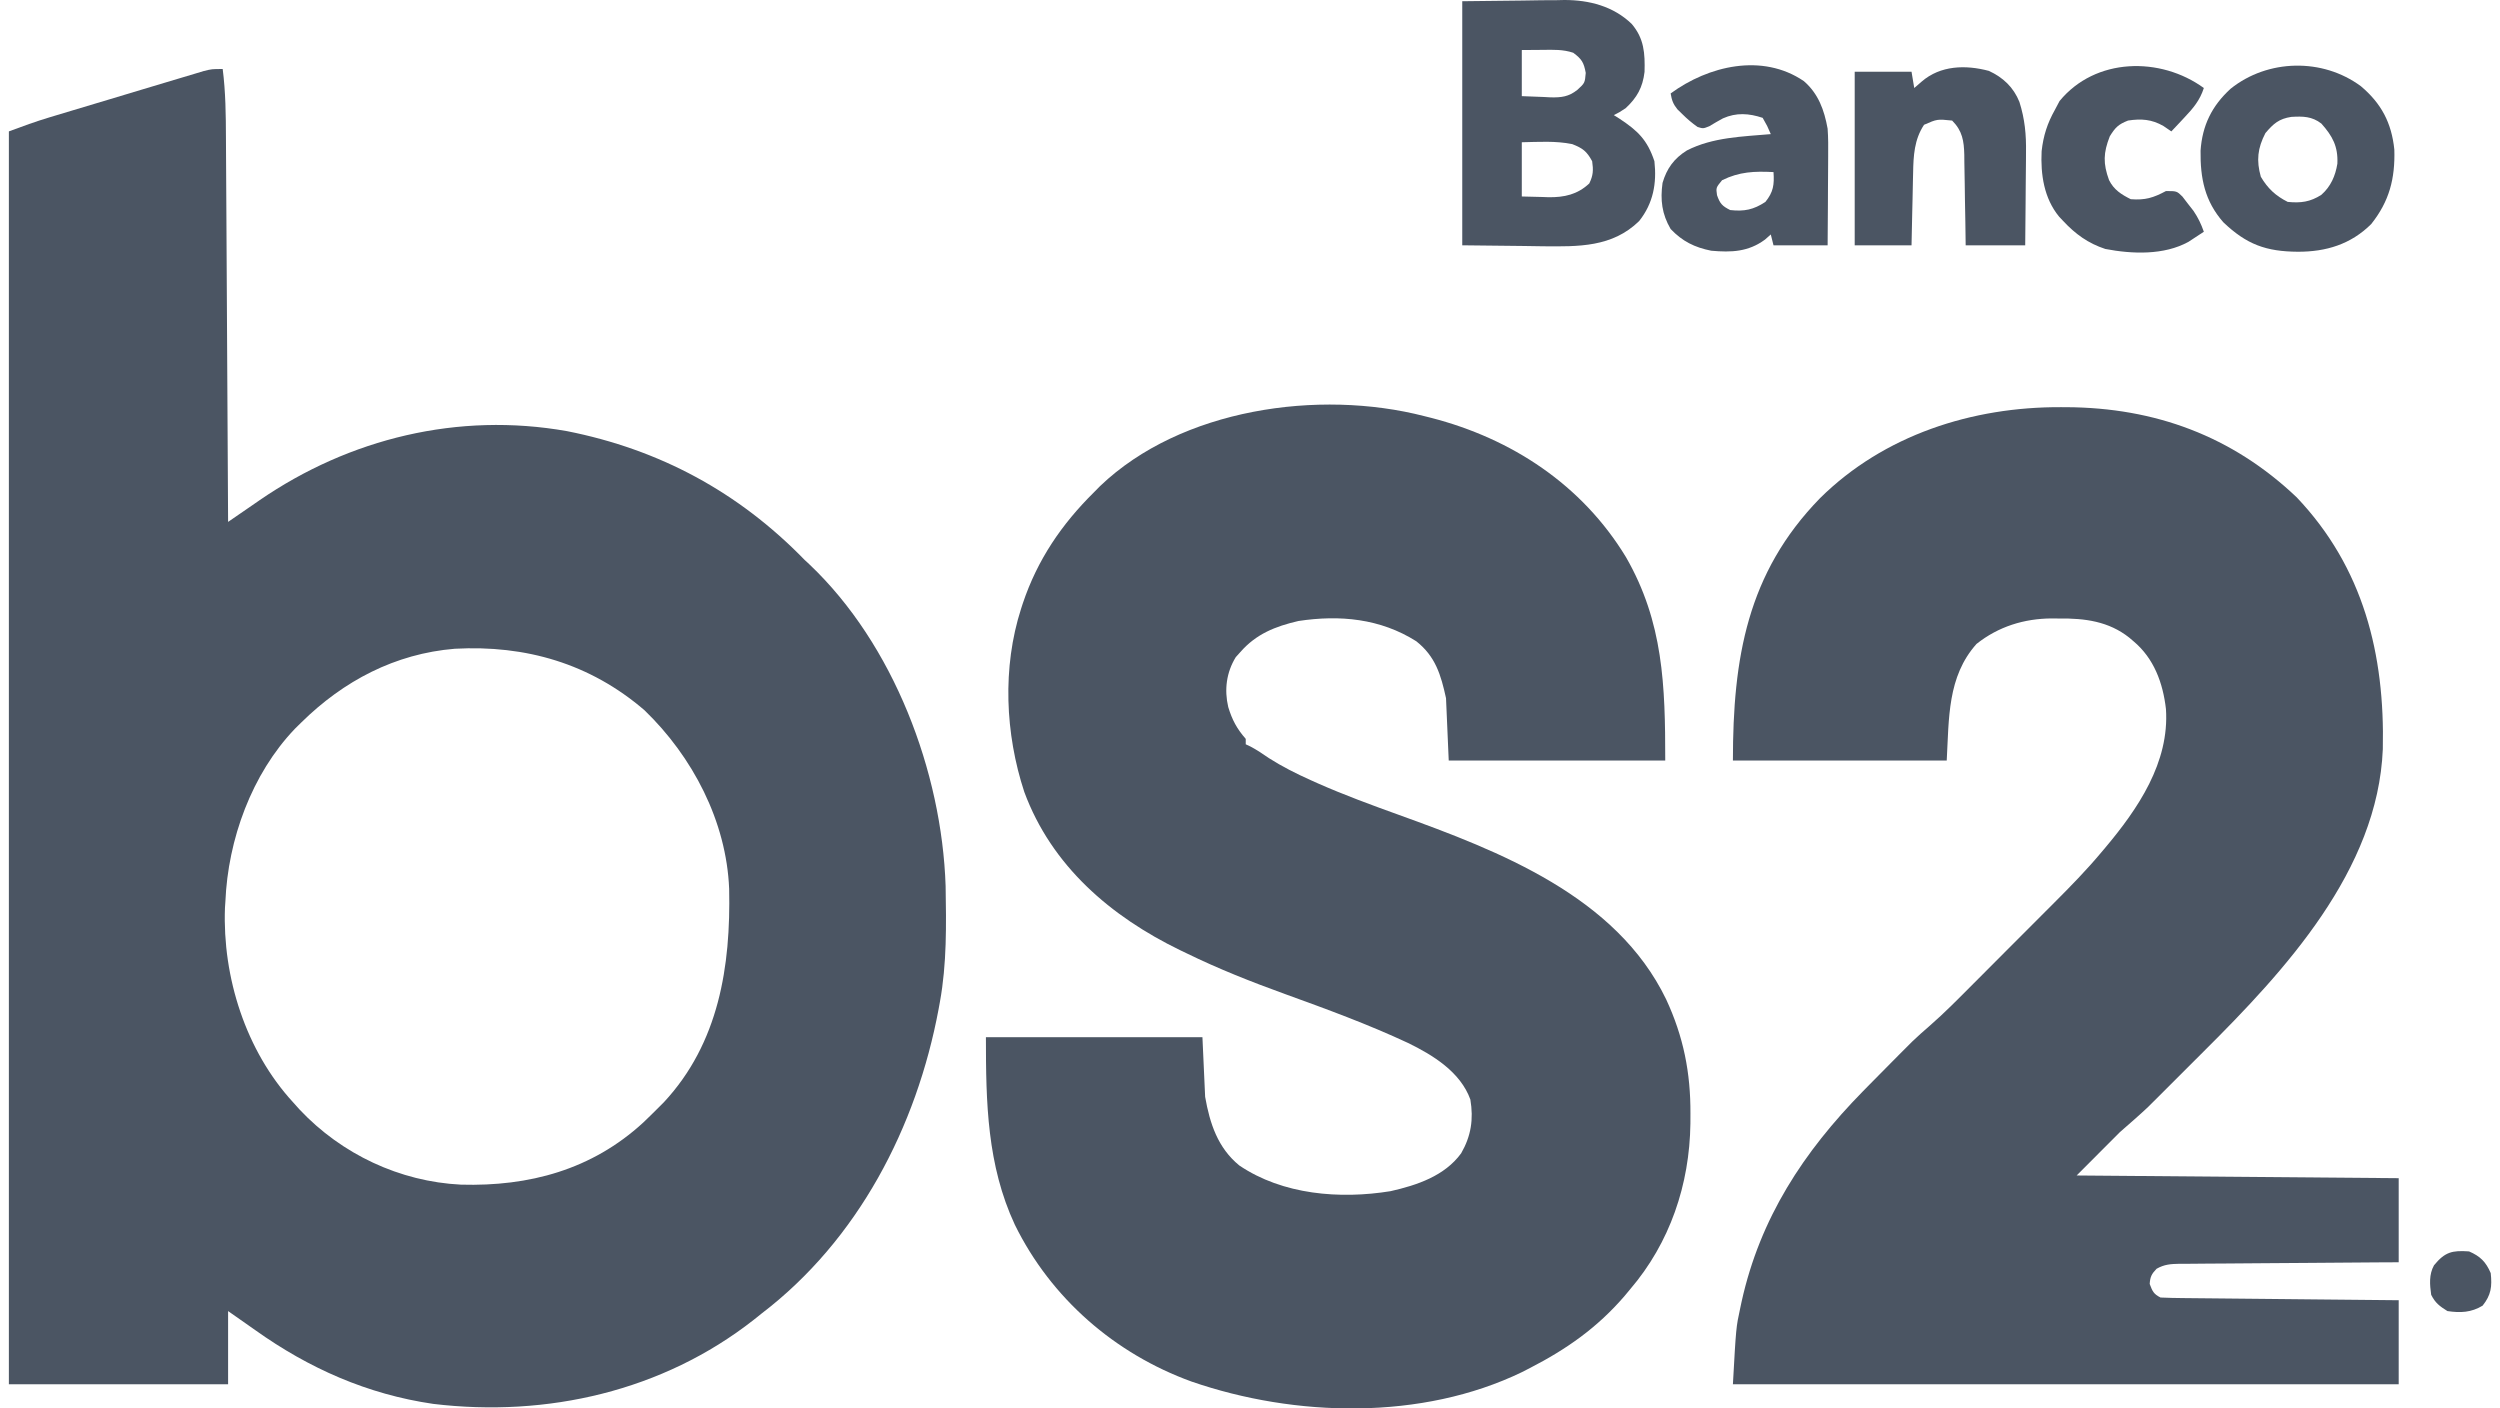
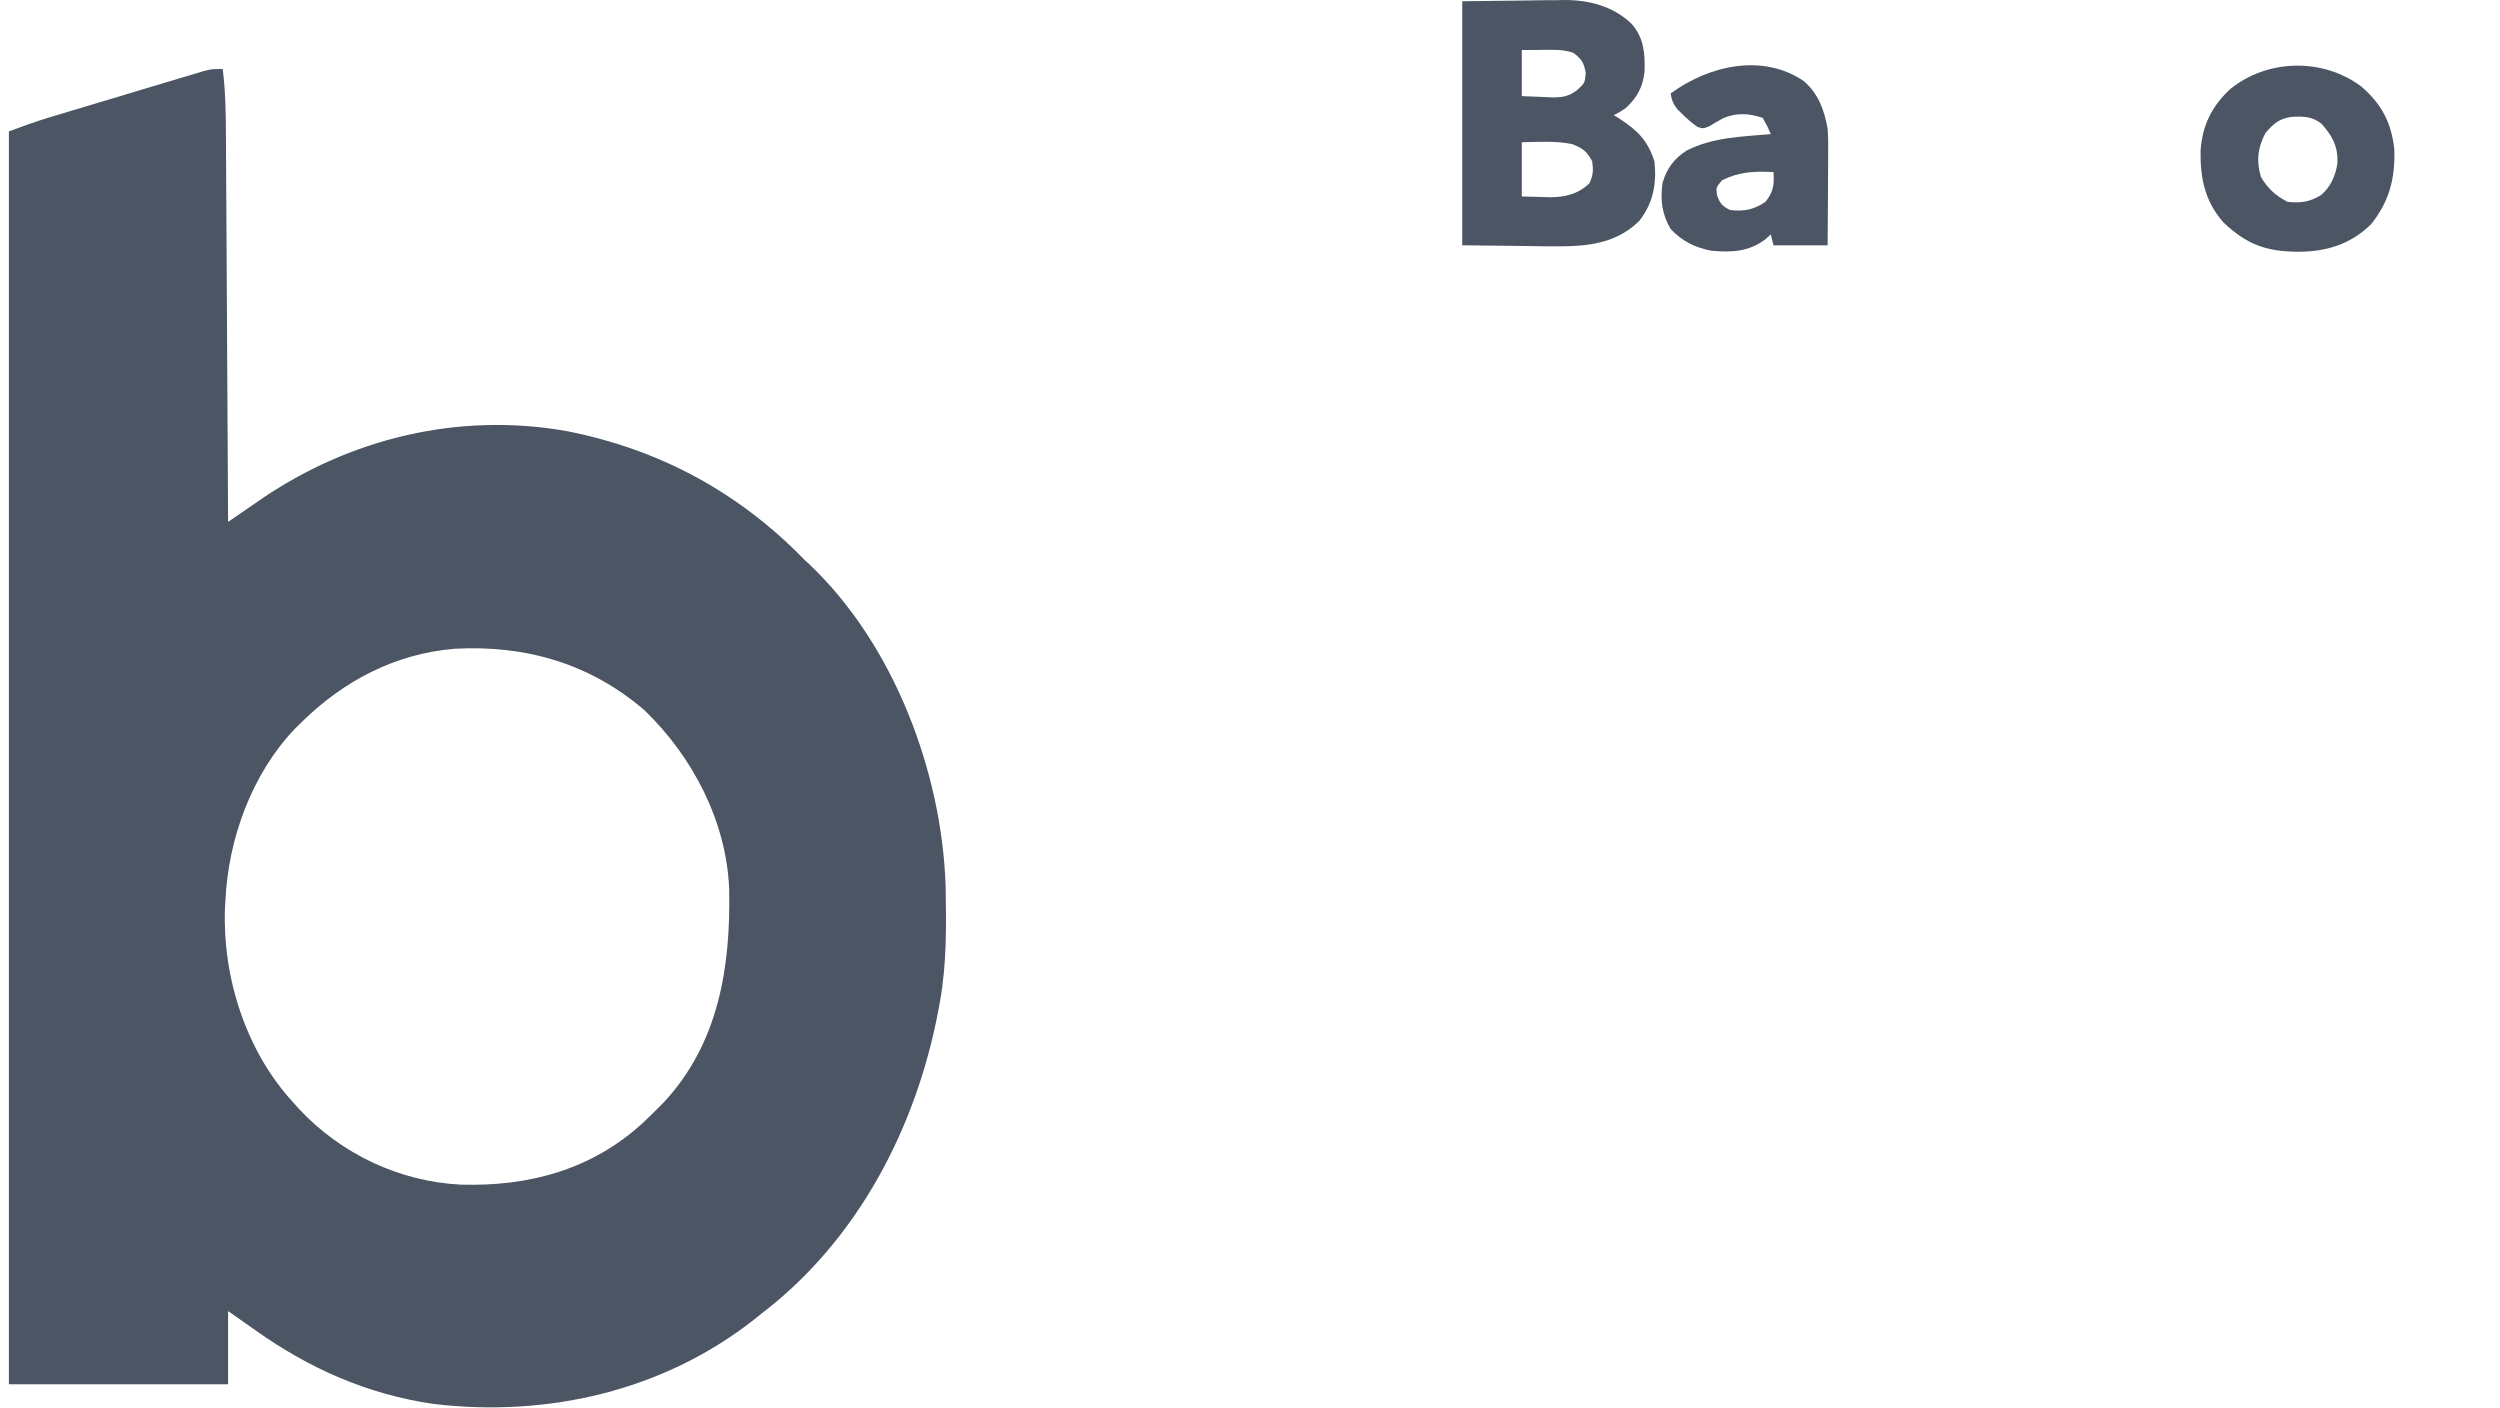
<svg xmlns="http://www.w3.org/2000/svg" width="142" height="80" viewBox="0 0 142 80" fill="none">
  <path d="M12.649 3.92C12.817 5.231 12.829 6.537 12.834 7.856C12.835 8.094 12.837 8.333 12.838 8.571C12.842 9.214 12.846 9.857 12.849 10.5C12.852 11.174 12.856 11.848 12.861 12.521C12.868 13.795 12.875 15.069 12.882 16.343C12.889 17.794 12.898 19.245 12.906 20.696C12.924 23.678 12.94 26.662 12.956 29.644C13.08 29.559 13.08 29.559 13.207 29.471C13.588 29.209 13.969 28.947 14.35 28.685C14.48 28.595 14.61 28.505 14.745 28.412C19.858 24.898 26.032 23.397 32.201 24.488C37.462 25.529 41.948 27.945 45.7 31.801C45.795 31.889 45.89 31.978 45.988 32.069C50.752 36.594 53.493 43.812 53.711 50.321C53.748 52.527 53.783 54.732 53.387 56.909C53.363 57.042 53.339 57.174 53.314 57.311C52.063 64.015 48.733 70.436 43.24 74.623C43.099 74.736 42.958 74.85 42.812 74.966C37.648 79.018 31.067 80.518 24.608 79.741C20.875 79.198 17.549 77.726 14.493 75.547C13.732 75.013 13.732 75.013 12.956 74.469C12.956 75.841 12.956 77.214 12.956 78.628C8.847 78.628 4.738 78.628 0.504 78.628C0.504 55.144 0.504 31.659 0.504 7.463C1.277 7.173 2.022 6.903 2.809 6.666C2.909 6.636 3.008 6.606 3.111 6.575C3.436 6.477 3.76 6.379 4.085 6.282C4.313 6.214 4.541 6.145 4.768 6.077C5.243 5.934 5.718 5.792 6.193 5.65C6.802 5.468 7.41 5.285 8.018 5.101C8.487 4.96 8.956 4.82 9.426 4.679C9.65 4.612 9.874 4.545 10.099 4.477C10.412 4.382 10.725 4.289 11.038 4.196C11.216 4.143 11.394 4.089 11.577 4.034C12.034 3.92 12.034 3.92 12.649 3.92ZM17.107 41.043C16.929 41.218 16.929 41.218 16.747 41.398C14.296 43.963 12.949 47.686 12.802 51.209C12.794 51.327 12.786 51.444 12.778 51.564C12.631 55.507 13.962 59.689 16.645 62.608C16.77 62.747 16.894 62.886 17.023 63.029C19.405 65.559 22.706 67.115 26.183 67.288C30.053 67.397 33.616 66.444 36.534 63.763C36.827 63.485 37.113 63.202 37.399 62.916C37.501 62.813 37.604 62.71 37.71 62.605C40.835 59.246 41.51 54.881 41.416 50.491C41.265 46.653 39.338 42.976 36.607 40.342C33.514 37.684 29.86 36.631 25.832 36.849C22.444 37.129 19.516 38.669 17.107 41.043Z" fill="#4B5563" />
-   <path d="M80.904 23.637C81.026 23.668 81.149 23.699 81.275 23.73C85.867 24.909 89.863 27.541 92.353 31.642C94.482 35.34 94.586 38.939 94.586 43.2C90.528 43.2 86.469 43.2 82.288 43.2C82.237 42.031 82.186 40.862 82.134 39.657C81.843 38.324 81.534 37.284 80.443 36.422C78.401 35.132 76.104 34.916 73.749 35.273C72.436 35.578 71.352 36.007 70.451 37.038C70.322 37.181 70.322 37.181 70.191 37.327C69.659 38.191 69.533 39.179 69.764 40.16C69.984 40.886 70.253 41.392 70.758 41.968C70.758 42.069 70.758 42.171 70.758 42.276C70.845 42.317 70.932 42.358 71.022 42.4C71.392 42.594 71.721 42.819 72.065 43.056C72.835 43.547 73.624 43.943 74.457 44.316C74.658 44.406 74.658 44.406 74.862 44.498C76.364 45.162 77.9 45.724 79.444 46.281C85.178 48.351 91.802 50.903 94.635 56.758C95.622 58.88 96.029 60.926 96.017 63.263C96.017 63.446 96.016 63.63 96.015 63.819C95.969 67.281 94.856 70.587 92.587 73.237C92.485 73.36 92.382 73.483 92.277 73.61C90.73 75.408 88.986 76.632 86.9 77.704C86.752 77.78 86.605 77.856 86.453 77.934C80.757 80.689 73.563 80.502 67.683 78.474C63.323 76.893 59.698 73.742 57.645 69.569C56.065 66.175 56 62.631 56 58.912C60.058 58.912 64.117 58.912 68.298 58.912C68.349 60.03 68.4 61.148 68.452 62.3C68.718 63.812 69.167 65.196 70.393 66.199C72.859 67.867 76.11 68.125 78.982 67.659C80.483 67.32 82.056 66.795 82.994 65.507C83.559 64.524 83.704 63.573 83.517 62.454C82.953 60.89 81.397 59.932 79.976 59.24C77.709 58.181 75.356 57.319 73.006 56.468C71.088 55.774 69.21 55.033 67.376 54.136C67.263 54.082 67.15 54.028 67.034 53.972C63.085 52.056 59.732 49.181 58.18 44.984C57.093 41.677 56.925 37.91 57.998 34.574C58.031 34.474 58.063 34.374 58.096 34.271C58.93 31.787 60.299 29.779 62.149 27.95C62.261 27.837 62.373 27.723 62.488 27.606C67.082 23.213 74.908 22.091 80.904 23.637Z" fill="#4B5563" />
-   <path d="M117.059 23.127C117.163 23.128 117.268 23.128 117.375 23.128C122.394 23.154 126.786 24.763 130.453 28.249C134.248 32.246 135.464 37.168 135.344 42.55C135.063 49.439 129.77 55.144 125.181 59.711C124.753 60.136 124.327 60.563 123.901 60.99C123.626 61.265 123.351 61.539 123.076 61.814C122.951 61.94 122.825 62.065 122.695 62.195C122.575 62.314 122.455 62.434 122.331 62.557C122.227 62.66 122.124 62.763 122.017 62.87C121.496 63.363 120.952 63.83 120.412 64.303C119.601 65.116 118.789 65.93 117.953 66.767C123.99 66.818 130.027 66.869 136.246 66.921C136.246 68.497 136.246 70.073 136.246 71.697C135.644 71.7 135.644 71.7 135.028 71.703C133.701 71.711 132.374 71.721 131.047 71.733C130.242 71.74 129.437 71.746 128.633 71.75C127.856 71.754 127.08 71.76 126.303 71.768C126.007 71.77 125.71 71.772 125.414 71.773C124.999 71.775 124.584 71.779 124.17 71.784C124.047 71.784 123.924 71.784 123.797 71.783C123.294 71.792 122.935 71.815 122.492 72.067C122.211 72.362 122.128 72.522 122.103 72.929C122.256 73.34 122.323 73.501 122.718 73.699C123.145 73.718 123.568 73.728 123.995 73.731C124.127 73.732 124.259 73.734 124.395 73.735C124.833 73.74 125.27 73.744 125.708 73.748C126.011 73.751 126.313 73.754 126.616 73.757C127.414 73.766 128.212 73.774 129.011 73.781C129.825 73.789 130.639 73.797 131.453 73.806C133.051 73.823 134.649 73.838 136.246 73.853C136.246 75.429 136.246 77.005 136.246 78.628C123.767 78.628 111.287 78.628 98.429 78.628C98.609 75.39 98.609 75.39 98.842 74.315C98.883 74.124 98.883 74.124 98.924 73.929C99.978 69.175 102.44 65.428 105.808 61.992C105.937 61.861 106.066 61.729 106.199 61.594C106.625 61.161 107.052 60.729 107.48 60.298C107.615 60.162 107.75 60.026 107.89 59.885C108.02 59.755 108.151 59.624 108.286 59.489C108.459 59.316 108.459 59.316 108.635 59.14C108.945 58.845 109.259 58.565 109.584 58.286C110.462 57.521 111.276 56.69 112.097 55.865C112.272 55.69 112.447 55.515 112.622 55.34C112.987 54.975 113.351 54.609 113.715 54.243C114.179 53.778 114.644 53.313 115.109 52.848C115.469 52.487 115.83 52.126 116.19 51.764C116.361 51.593 116.532 51.422 116.704 51.25C117.614 50.34 118.508 49.425 119.336 48.437C119.45 48.303 119.45 48.303 119.565 48.166C121.436 45.943 123.231 43.307 123.026 40.273C122.856 38.794 122.347 37.396 121.181 36.422C121.104 36.356 121.027 36.29 120.947 36.222C119.775 35.289 118.411 35.113 116.954 35.132C116.752 35.13 116.752 35.13 116.547 35.127C114.97 35.134 113.51 35.588 112.265 36.576C110.604 38.437 110.706 40.814 110.574 43.2C106.566 43.2 102.558 43.2 98.429 43.2C98.429 37.389 99.238 32.543 103.377 28.297C107.011 24.704 112.024 23.105 117.059 23.127Z" fill="#4B5563" />
  <path d="M83.056 0.07C84.188 0.057 85.32 0.044 86.486 0.031C86.84 0.026 87.194 0.02 87.558 0.014C87.844 0.012 88.13 0.011 88.416 0.01C88.56 0.006 88.704 0.003 88.852 1.1374e-06C90.266 -0.001 91.644 0.354 92.684 1.362C93.388 2.192 93.439 3.027 93.41 4.084C93.305 4.967 92.983 5.544 92.338 6.145C91.972 6.385 91.972 6.385 91.665 6.539C91.769 6.605 91.873 6.67 91.98 6.737C93.031 7.43 93.569 7.949 93.971 9.158C94.111 10.414 93.903 11.549 93.106 12.553C91.576 14.052 89.648 14.007 87.646 13.989C87.285 13.983 86.925 13.977 86.553 13.972C85.399 13.959 84.245 13.946 83.056 13.933C83.056 9.358 83.056 4.783 83.056 0.07ZM86.438 2.842C86.438 3.707 86.438 4.571 86.438 5.461C87.056 5.485 87.056 5.485 87.687 5.509C87.815 5.516 87.943 5.523 88.075 5.53C88.694 5.542 89.096 5.496 89.592 5.107C90.02 4.715 90.02 4.715 90.07 4.142C89.961 3.541 89.842 3.356 89.359 2.996C88.78 2.803 88.241 2.826 87.639 2.833C87.243 2.836 86.847 2.839 86.438 2.842ZM86.438 8.08C86.438 9.096 86.438 10.113 86.438 11.16C86.822 11.17 87.206 11.179 87.601 11.189C87.719 11.193 87.838 11.198 87.96 11.202C88.852 11.213 89.599 11.05 90.272 10.419C90.496 9.957 90.508 9.666 90.435 9.158C90.128 8.593 89.901 8.419 89.301 8.185C88.362 7.994 87.39 8.061 86.438 8.08Z" fill="#4B5563" />
  <path d="M134.1 4.898C135.257 5.874 135.84 6.972 135.998 8.494C136.048 10.143 135.716 11.431 134.684 12.728C133.522 13.882 132.112 14.303 130.52 14.299C128.718 14.287 127.611 13.891 126.285 12.625C125.228 11.419 124.973 10.124 124.992 8.561C125.089 7.12 125.636 6.013 126.698 5.041C128.807 3.351 131.917 3.281 134.1 4.898ZM128.675 7.56C128.232 8.416 128.153 9.115 128.416 10.043C128.807 10.701 129.251 11.121 129.943 11.468C130.681 11.541 131.219 11.473 131.853 11.066C132.387 10.595 132.649 9.995 132.763 9.298C132.808 8.319 132.489 7.732 131.855 7.02C131.32 6.605 130.807 6.601 130.148 6.639C129.441 6.746 129.131 7.026 128.675 7.56Z" fill="#4B5563" />
-   <path d="M112.97 4.027C113.777 4.399 114.37 4.961 114.703 5.79C115.012 6.769 115.094 7.646 115.077 8.668C115.076 8.82 115.076 8.972 115.075 9.128C115.072 9.607 115.067 10.085 115.061 10.564C115.058 10.891 115.056 11.217 115.054 11.544C115.05 12.341 115.041 13.137 115.032 13.933C113.916 13.933 112.8 13.933 111.65 13.933C111.641 13.279 111.641 13.279 111.632 12.612C111.625 12.189 111.617 11.766 111.609 11.343C111.604 11.05 111.6 10.756 111.597 10.462C111.591 10.04 111.583 9.617 111.575 9.195C111.574 9.064 111.573 8.933 111.572 8.798C111.552 8.008 111.467 7.434 110.881 6.848C110.033 6.761 110.033 6.761 109.286 7.088C108.729 7.926 108.681 8.852 108.665 9.827C108.662 9.945 108.659 10.063 108.656 10.184C108.647 10.558 108.64 10.931 108.633 11.305C108.627 11.56 108.621 11.815 108.615 12.069C108.6 12.691 108.588 13.312 108.575 13.933C107.51 13.933 106.445 13.933 105.347 13.933C105.347 10.68 105.347 7.427 105.347 4.075C106.412 4.075 107.478 4.075 108.575 4.075C108.626 4.38 108.677 4.685 108.729 4.999C108.868 4.878 109.008 4.758 109.152 4.633C110.214 3.714 111.639 3.672 112.97 4.027Z" fill="#4B5563" />
  <path d="M102.458 4.607C103.287 5.324 103.618 6.252 103.809 7.31C103.848 7.833 103.846 8.354 103.84 8.879C103.839 9.024 103.839 9.169 103.838 9.319C103.836 9.779 103.833 10.239 103.829 10.698C103.827 11.012 103.826 11.325 103.825 11.639C103.821 12.404 103.815 13.168 103.809 13.933C102.795 13.933 101.78 13.933 100.735 13.933C100.684 13.73 100.633 13.527 100.581 13.317C100.419 13.46 100.419 13.46 100.255 13.606C99.307 14.308 98.342 14.343 97.199 14.241C96.253 14.052 95.56 13.709 94.893 13.009C94.394 12.158 94.299 11.355 94.432 10.39C94.672 9.568 95.088 8.999 95.814 8.546C97.286 7.794 98.964 7.759 100.581 7.618C100.383 7.156 100.383 7.156 100.12 6.694C99.345 6.435 98.624 6.384 97.865 6.722C97.602 6.866 97.341 7.015 97.086 7.171C96.738 7.31 96.738 7.31 96.421 7.211C96.104 6.988 95.831 6.755 95.556 6.482C95.464 6.392 95.371 6.301 95.276 6.209C95.031 5.904 94.956 5.689 94.893 5.307C97.041 3.735 100.098 3.001 102.458 4.607ZM97.814 10.236C97.466 10.659 97.466 10.659 97.526 11.084C97.695 11.567 97.818 11.702 98.275 11.931C99.074 12.02 99.602 11.912 100.274 11.469C100.73 10.905 100.785 10.49 100.735 9.774C99.647 9.72 98.801 9.751 97.814 10.236Z" fill="#4B5563" />
-   <path d="M125.178 4.999C124.958 5.691 124.574 6.148 124.083 6.665C124.011 6.742 123.939 6.819 123.865 6.899C123.688 7.088 123.511 7.276 123.333 7.464C123.184 7.362 123.035 7.26 122.882 7.156C122.216 6.775 121.625 6.733 120.873 6.847C120.321 7.064 120.149 7.238 119.836 7.743C119.468 8.683 119.45 9.286 119.793 10.228C120.069 10.782 120.49 11.045 121.027 11.315C121.849 11.378 122.307 11.236 123.026 10.852C123.641 10.852 123.641 10.852 123.959 11.162C124.063 11.298 124.167 11.434 124.275 11.574C124.432 11.775 124.432 11.775 124.593 11.981C124.854 12.368 125.024 12.723 125.178 13.163C124.993 13.286 124.807 13.408 124.621 13.529C124.517 13.597 124.414 13.665 124.307 13.735C122.918 14.503 121.109 14.434 119.581 14.141C118.604 13.82 117.882 13.296 117.184 12.547C117.108 12.466 117.032 12.386 116.954 12.303C116.097 11.258 115.901 9.906 115.964 8.59C116.061 7.708 116.289 7.001 116.723 6.231C116.808 6.069 116.894 5.907 116.982 5.74C119.018 3.259 122.709 3.206 125.178 4.999Z" fill="#4B5563" />
-   <path d="M140.243 71.08C140.881 71.356 141.198 71.674 141.473 72.312C141.555 73.078 141.497 73.554 141.012 74.161C140.368 74.553 139.749 74.579 139.014 74.469C138.572 74.193 138.323 74.01 138.091 73.545C138.01 72.96 137.96 72.395 138.252 71.867C138.878 71.108 139.279 71.015 140.243 71.08Z" fill="#4B5563" />
</svg>